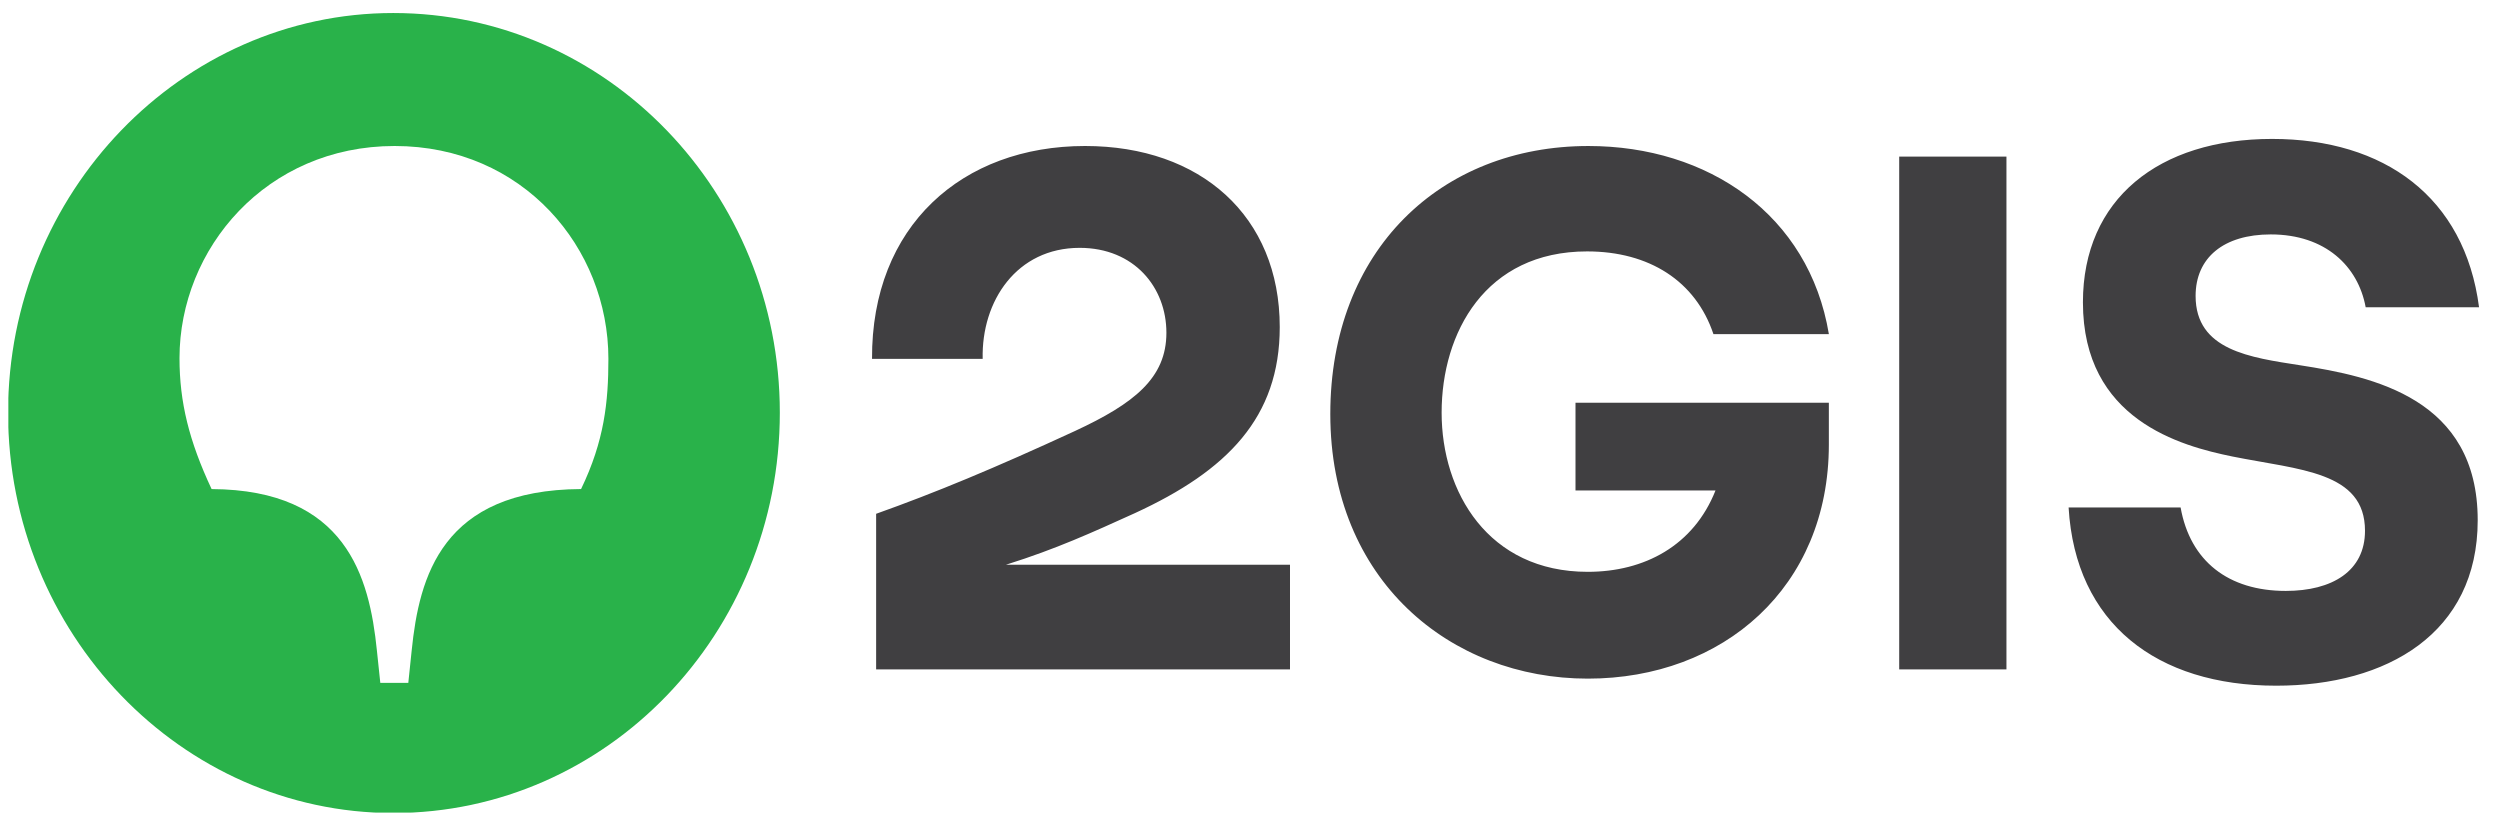
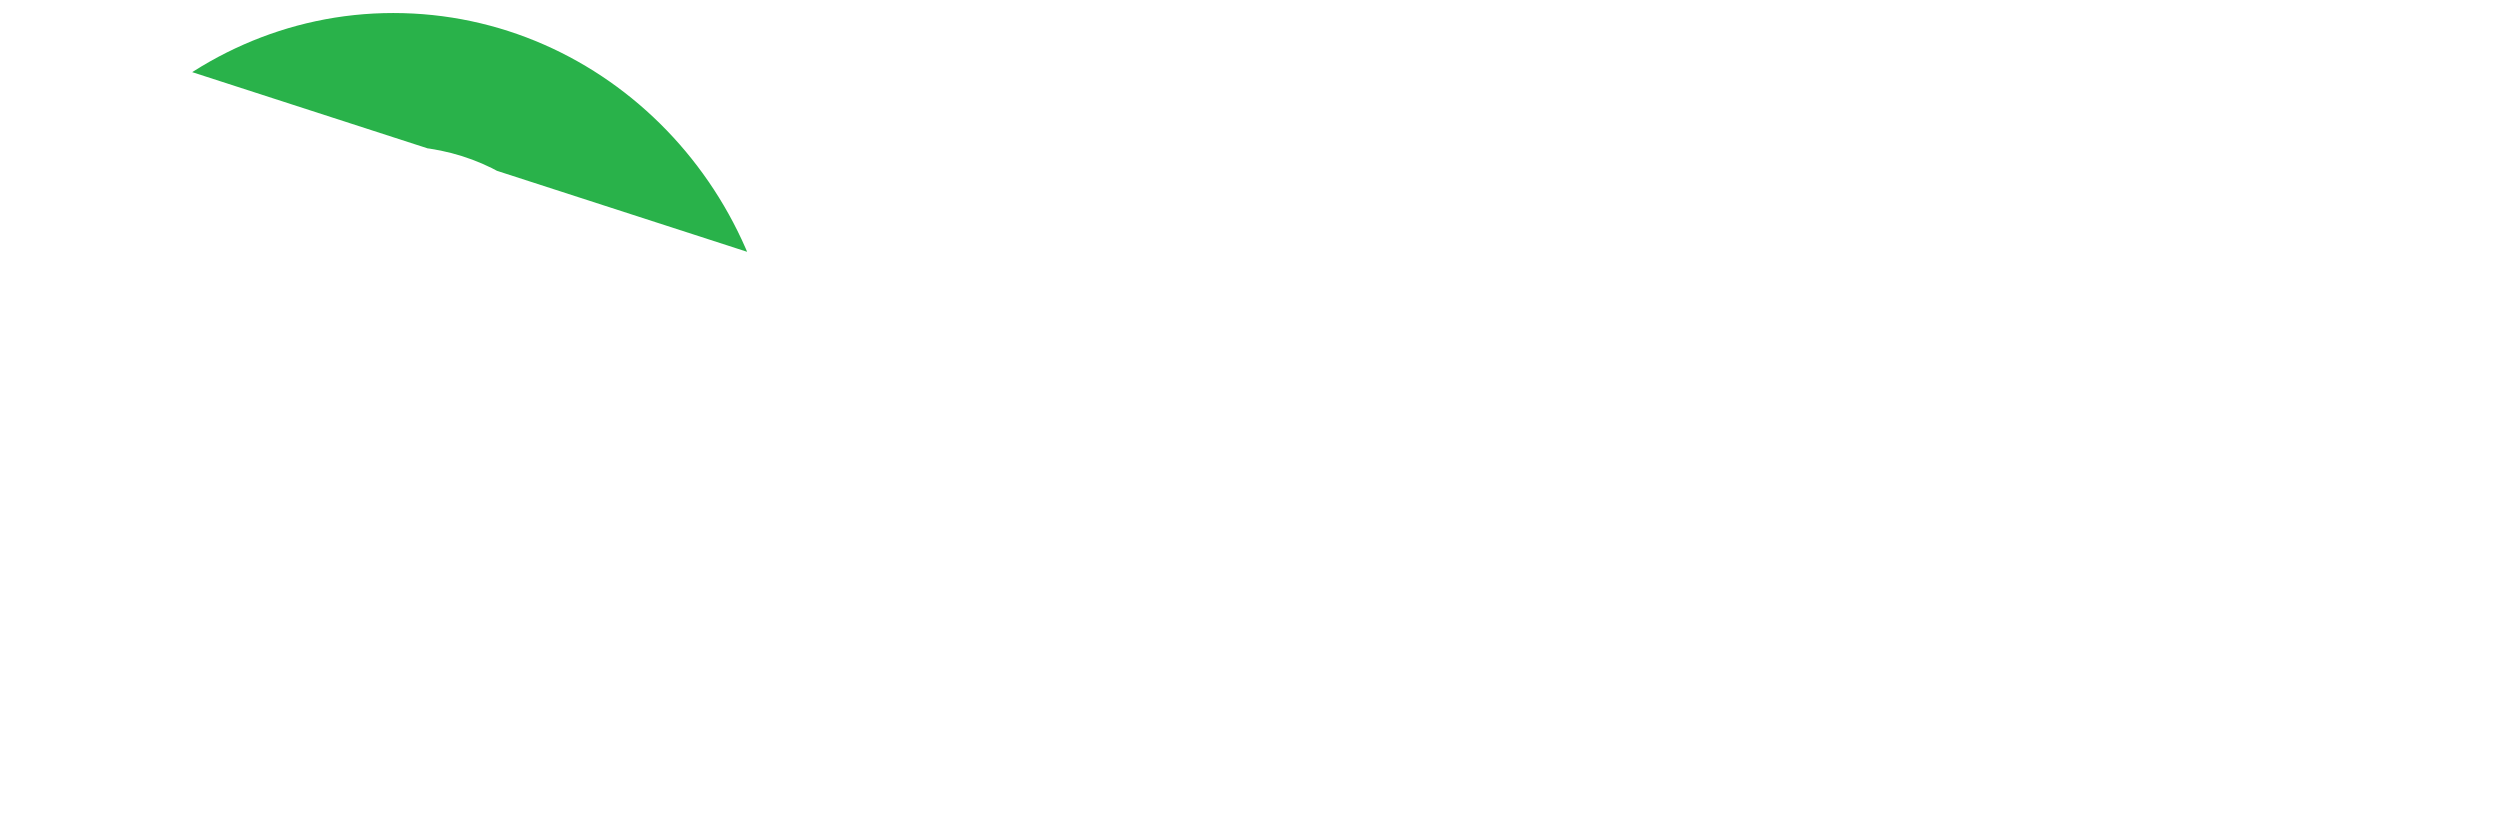
<svg xmlns="http://www.w3.org/2000/svg" width="100" height="33" fill="none">
  <g clip-path="url(#clip0_2067_17382)">
-     <path d="M94.627 12.291h4.535c-.574-4.414-3.797-6.734-8.278-6.734-4.534 0-7.567 2.405-7.567 6.536 0 4.697 3.907 5.743 5.983 6.168 2.677.538 5.3.594 5.3 2.97 0 1.613-1.312 2.406-3.17 2.406-2.294 0-3.824-1.189-4.206-3.339h-4.48c.272 4.64 3.524 7.13 8.304 7.13 4.426 0 8.06-2.094 8.06-6.62 0-4.867-4.18-5.744-7.104-6.197-1.994-.311-4.18-.594-4.18-2.773 0-1.528 1.12-2.461 3.006-2.461 2.185 0 3.496 1.273 3.797 2.914zm-14.37-6.027h-4.289v20.513h4.29V6.264zM63.02 19.619h5.6c-.875 2.207-2.842 3.254-5.109 3.254-3.988 0-5.846-3.198-5.846-6.366 0-3.198 1.748-6.451 5.819-6.451 2.486 0 4.343 1.188 5.054 3.31h4.617c-.793-4.781-4.836-7.526-9.617-7.526-5.9 0-10.326 4.16-10.326 10.723 0 6.65 4.808 10.582 10.299 10.582 5.41 0 9.643-3.65 9.643-9.365v-1.67H63.02v3.509zM43.404 5.84c-4.917 0-8.55 3.197-8.523 8.516h4.426c-.055-2.32 1.365-4.442 3.879-4.442 2.185 0 3.47 1.585 3.47 3.396 0 1.81-1.285 2.829-3.661 3.932-3.251 1.5-5.573 2.462-7.95 3.31v6.225H51.6V22.59H40.235l.056-.018c1.933-.607 3.386-1.266 5.108-2.048 3.688-1.697 5.791-3.82 5.791-7.44 0-4.443-3.169-7.244-7.785-7.244z" fill="#403F41" />
    <path d="M23.243 19.562c-5.573.029-6.474 3.509-6.775 6.451l-.136 1.302h-1.12l-.137-1.302c-.3-2.942-1.23-6.422-6.611-6.45-.902-1.925-1.284-3.48-1.284-5.235 0-4.385 3.47-8.488 8.605-8.488 5.136 0 8.551 4.074 8.551 8.516 0 1.726-.164 3.282-1.093 5.206zM15.731.521C7.26.52.323 7.707.323 16.506c0 8.828 6.939 16.015 15.408 16.015 8.55 0 15.462-7.187 15.462-16.015 0-8.799-6.912-15.985-15.462-15.985z" fill="#29B24A" />
  </g>
  <defs>
    <clipPath id="clip0_2067_17382">
-       <path fill="#fff" transform="translate(.334 .505)" d="M0 0h98.839v32H0z" />
+       <path fill="#fff" transform="translate(.334 .505)" d="M0 0h98.839v32z" />
    </clipPath>
  </defs>
</svg>